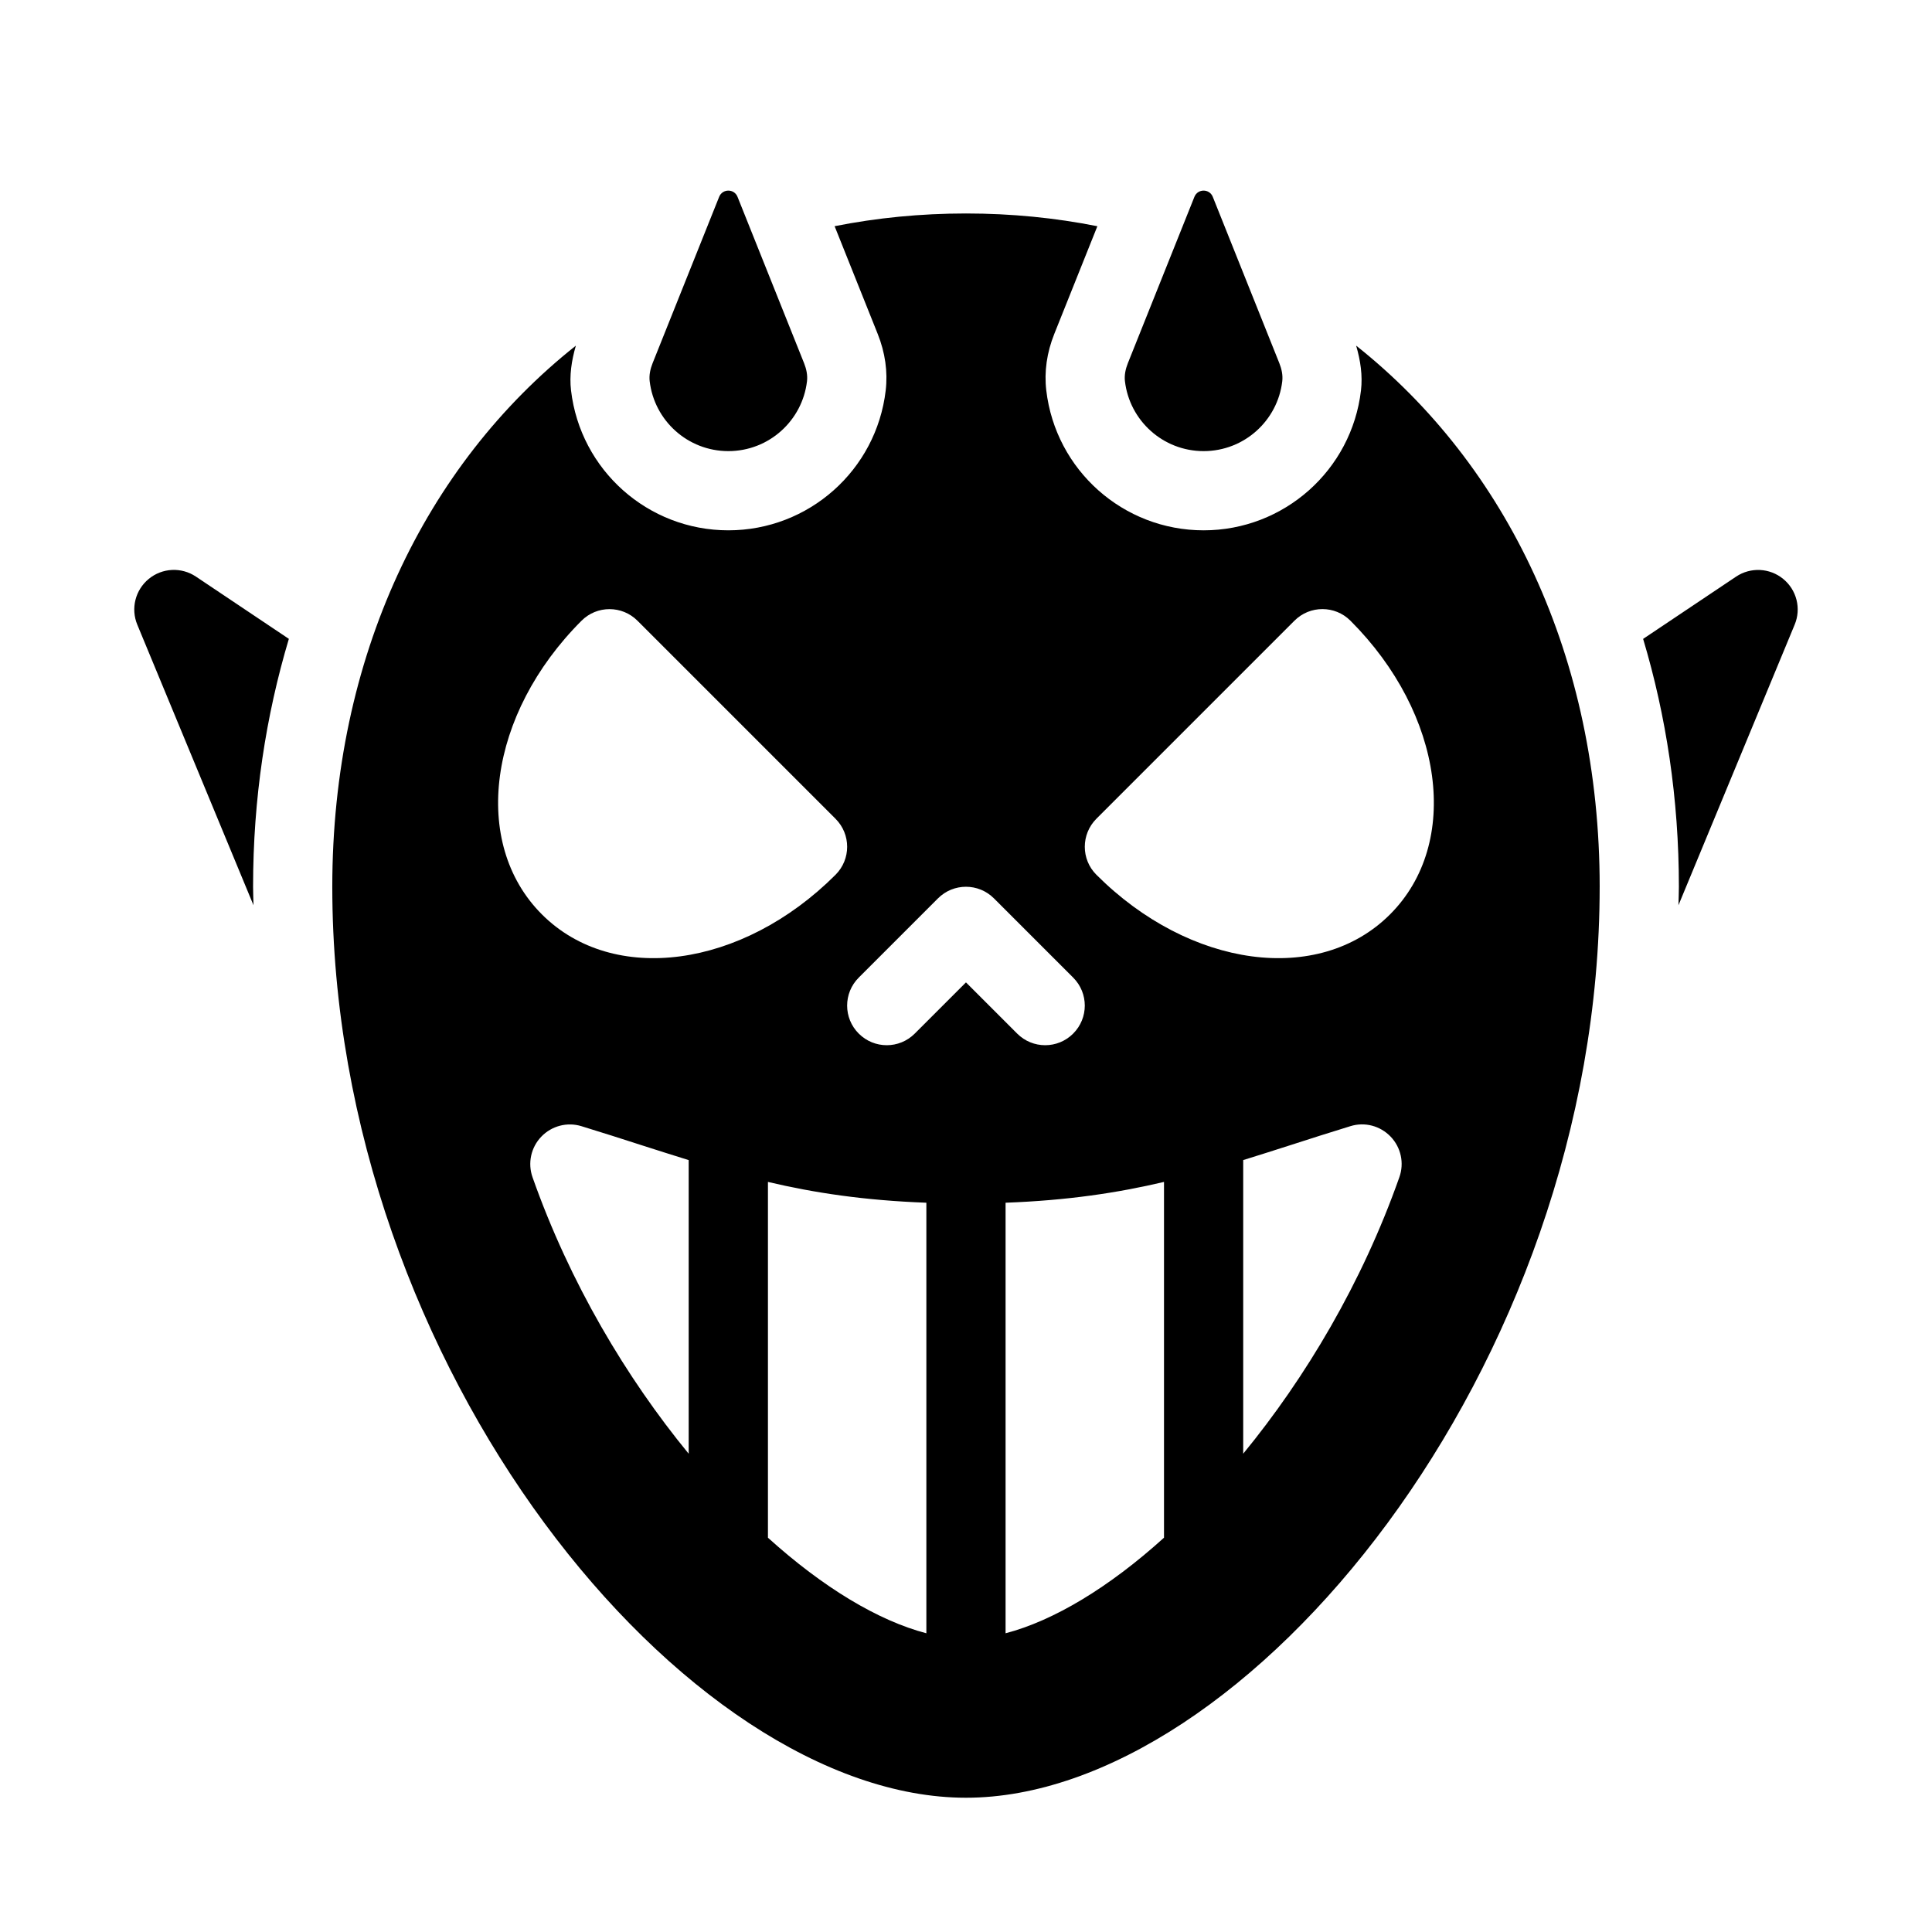
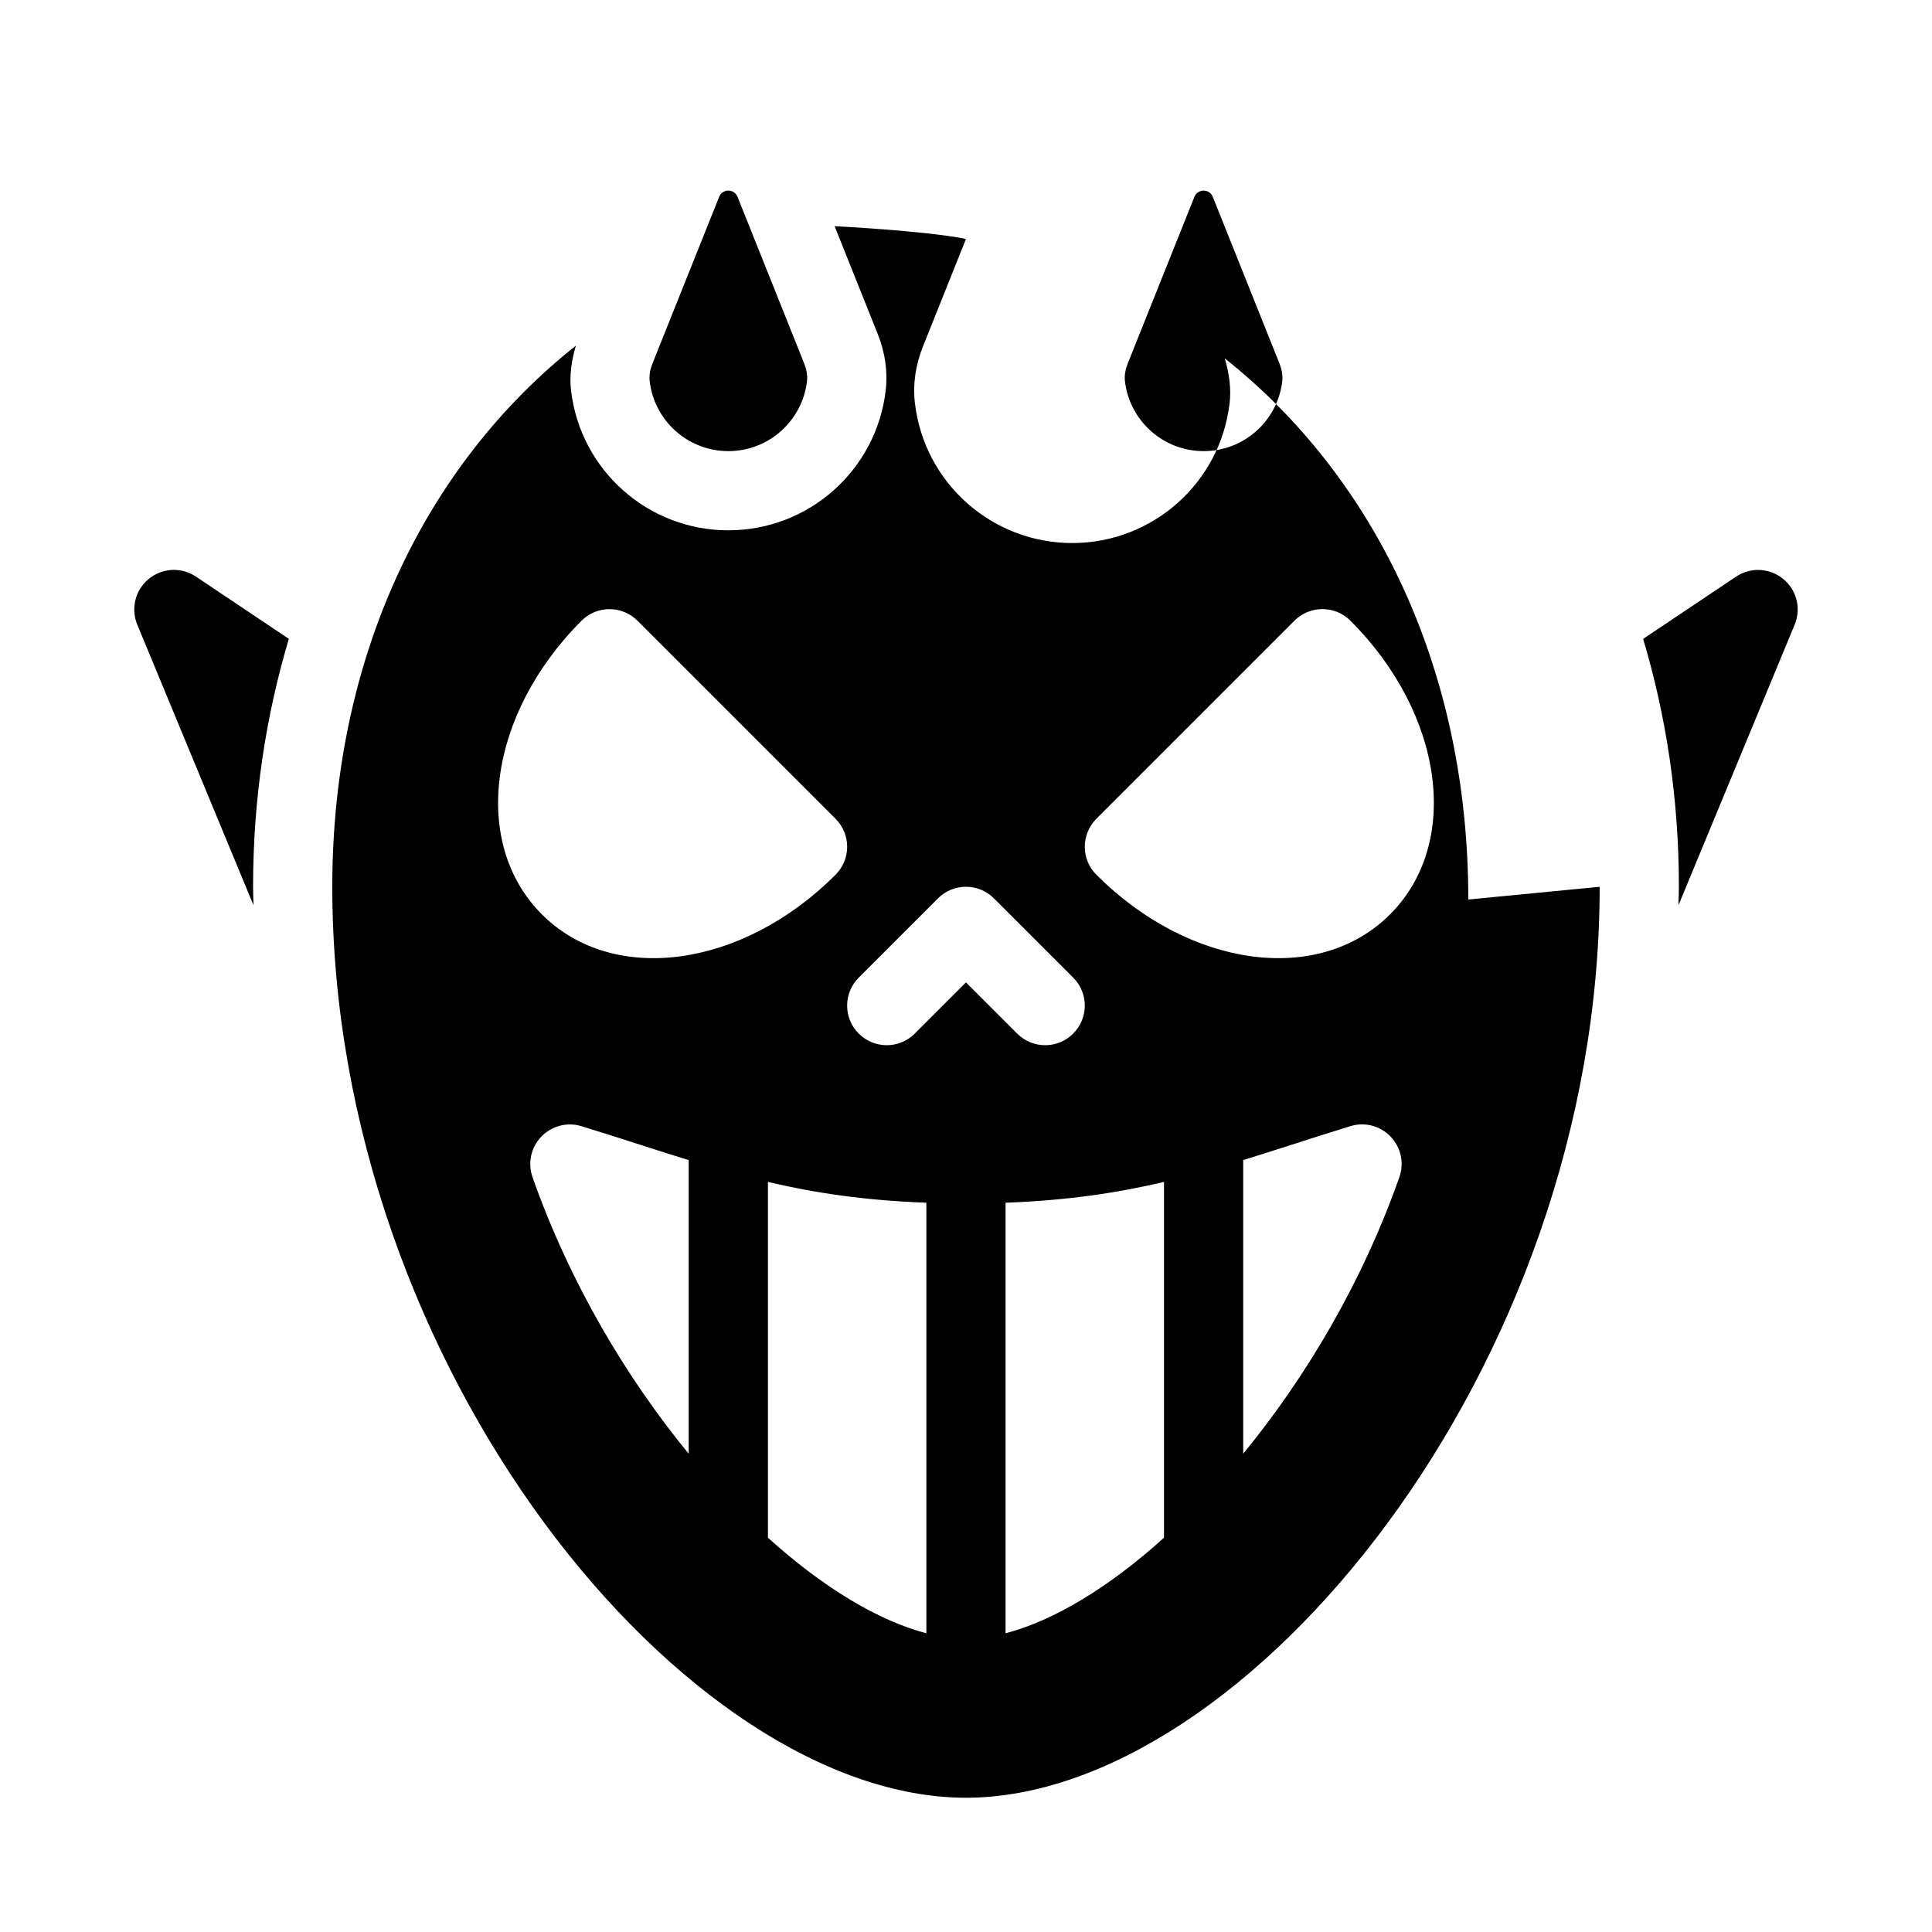
<svg xmlns="http://www.w3.org/2000/svg" fill="#000000" width="800px" height="800px" version="1.1" viewBox="144 144 512 512">
-   <path d="m211.18 383.9-30.797-74.355c-1.773-4.273-0.535-9.195 3.043-12.133 3.578-2.938 8.648-3.18 12.492-0.609l24.633 16.5c-6.086 20.352-9.484 42.34-9.484 65.707 0 1.637 0.082 3.262 0.113 4.891zm405.39-86.477c-3.578-2.938-8.648-3.18-12.492-0.609l-24.633 16.5c6.086 20.34 9.477 42.328 9.477 65.695 0 1.637-0.082 3.266-0.117 4.891l30.797-74.355c1.785-4.262 0.547-9.195-3.031-12.121zm-48.641 81.586c0 127.75-93.906 241.41-167.94 241.41-74.027-0.004-167.93-113.66-167.93-241.41 0-60.844 24.582-111.71 64.551-143.41-1.156 3.969-1.742 7.934-1.281 11.871 2.477 21.137 20.395 37.07 41.691 37.07 21.297 0 39.223-15.934 41.699-37.07 0.578-4.965-0.137-10.012-2.129-15l-11.41-28.527c11.145-2.207 22.777-3.371 34.816-3.371s23.68 1.164 34.816 3.379l-11.41 28.52c-1.996 4.984-2.707 10.035-2.129 15 2.484 21.137 20.402 37.07 41.699 37.07 21.297 0 39.223-15.934 41.699-37.07 0.461-3.938-0.125-7.902-1.281-11.871 39.957 31.695 64.539 82.559 64.539 143.41zm-133.37-3.184c24.762 24.762 58.945 29.367 77.816 10.496 18.883-18.883 14.273-53.059-10.496-77.828-4.106-4.106-10.738-4.106-14.84 0l-52.48 52.48c-4.106 4.117-4.106 10.762 0 14.852zm-146.95 10.496c18.871 18.871 53.059 14.266 77.816-10.496 4.106-4.106 4.106-10.738 0-14.84l-52.48-52.48c-4.106-4.106-10.746-4.106-14.84 0-24.762 24.762-29.379 58.938-10.496 77.816zm38.91 65.121c-4.062-1.258-8.156-2.562-12.418-3.926-5.144-1.66-10.434-3.359-15.996-5.059-3.801-1.176-7.914-0.082-10.652 2.769-2.75 2.856-3.641 7.012-2.332 10.746 9.887 28.023 24.855 53.133 41.387 73.285v-77.816zm62.977 11.293c-16.414-0.609-29.684-2.613-41.984-5.512v94.285c14.59 13.195 29.242 22 41.984 25.328zm10.496-58.391 13.57 13.57c4.106 4.106 10.738 4.106 14.84 0 4.106-4.106 4.106-10.738 0-14.84l-20.992-20.992c-4.106-4.106-10.738-4.106-14.84 0l-20.992 20.992c-4.106 4.106-4.106 10.738 0 14.84 4.106 4.106 10.738 4.106 14.84 0zm52.48 52.879c-12.301 2.898-25.566 4.902-41.984 5.512v114.1c12.742-3.328 27.395-12.133 41.984-25.328zm60.055-12.008c-2.75-2.856-6.844-3.957-10.652-2.769-5.562 1.699-10.852 3.402-15.996 5.059-4.25 1.375-8.355 2.664-12.418 3.926v77.816c16.531-20.141 31.5-45.25 41.387-73.285 1.324-3.723 0.43-7.879-2.32-10.746zm-70.406-200.19c1.219 10.434 10.086 18.527 20.848 18.527 10.758 0 19.629-8.094 20.844-18.527 0.188-1.605-0.168-3.254-0.766-4.754l-17.645-44.105c-0.883-2.203-3.988-2.203-4.871 0l-17.645 44.105c-0.598 1.5-0.953 3.148-0.766 4.754zm-125.95 0c-0.188-1.605 0.168-3.254 0.766-4.754l17.645-44.105c0.883-2.203 3.988-2.203 4.871 0l17.645 44.105c0.598 1.5 0.957 3.148 0.766 4.754-1.219 10.434-10.086 18.527-20.844 18.527-10.758 0-19.629-8.094-20.848-18.527z" />
+   <path d="m211.18 383.9-30.797-74.355c-1.773-4.273-0.535-9.195 3.043-12.133 3.578-2.938 8.648-3.18 12.492-0.609l24.633 16.5c-6.086 20.352-9.484 42.34-9.484 65.707 0 1.637 0.082 3.262 0.113 4.891zm405.39-86.477c-3.578-2.938-8.648-3.18-12.492-0.609l-24.633 16.5c6.086 20.34 9.477 42.328 9.477 65.695 0 1.637-0.082 3.266-0.117 4.891l30.797-74.355c1.785-4.262 0.547-9.195-3.031-12.121zm-48.641 81.586c0 127.75-93.906 241.41-167.94 241.41-74.027-0.004-167.93-113.66-167.93-241.41 0-60.844 24.582-111.71 64.551-143.41-1.156 3.969-1.742 7.934-1.281 11.871 2.477 21.137 20.395 37.07 41.691 37.07 21.297 0 39.223-15.934 41.699-37.07 0.578-4.965-0.137-10.012-2.129-15l-11.41-28.527s23.68 1.164 34.816 3.379l-11.41 28.52c-1.996 4.984-2.707 10.035-2.129 15 2.484 21.137 20.402 37.07 41.699 37.07 21.297 0 39.223-15.934 41.699-37.07 0.461-3.938-0.125-7.902-1.281-11.871 39.957 31.695 64.539 82.559 64.539 143.41zm-133.37-3.184c24.762 24.762 58.945 29.367 77.816 10.496 18.883-18.883 14.273-53.059-10.496-77.828-4.106-4.106-10.738-4.106-14.84 0l-52.48 52.48c-4.106 4.117-4.106 10.762 0 14.852zm-146.95 10.496c18.871 18.871 53.059 14.266 77.816-10.496 4.106-4.106 4.106-10.738 0-14.84l-52.48-52.48c-4.106-4.106-10.746-4.106-14.84 0-24.762 24.762-29.379 58.938-10.496 77.816zm38.91 65.121c-4.062-1.258-8.156-2.562-12.418-3.926-5.144-1.66-10.434-3.359-15.996-5.059-3.801-1.176-7.914-0.082-10.652 2.769-2.75 2.856-3.641 7.012-2.332 10.746 9.887 28.023 24.855 53.133 41.387 73.285v-77.816zm62.977 11.293c-16.414-0.609-29.684-2.613-41.984-5.512v94.285c14.59 13.195 29.242 22 41.984 25.328zm10.496-58.391 13.57 13.57c4.106 4.106 10.738 4.106 14.84 0 4.106-4.106 4.106-10.738 0-14.84l-20.992-20.992c-4.106-4.106-10.738-4.106-14.84 0l-20.992 20.992c-4.106 4.106-4.106 10.738 0 14.84 4.106 4.106 10.738 4.106 14.84 0zm52.48 52.879c-12.301 2.898-25.566 4.902-41.984 5.512v114.1c12.742-3.328 27.395-12.133 41.984-25.328zm60.055-12.008c-2.75-2.856-6.844-3.957-10.652-2.769-5.562 1.699-10.852 3.402-15.996 5.059-4.25 1.375-8.355 2.664-12.418 3.926v77.816c16.531-20.141 31.5-45.25 41.387-73.285 1.324-3.723 0.43-7.879-2.32-10.746zm-70.406-200.19c1.219 10.434 10.086 18.527 20.848 18.527 10.758 0 19.629-8.094 20.844-18.527 0.188-1.605-0.168-3.254-0.766-4.754l-17.645-44.105c-0.883-2.203-3.988-2.203-4.871 0l-17.645 44.105c-0.598 1.5-0.953 3.148-0.766 4.754zm-125.95 0c-0.188-1.605 0.168-3.254 0.766-4.754l17.645-44.105c0.883-2.203 3.988-2.203 4.871 0l17.645 44.105c0.598 1.5 0.957 3.148 0.766 4.754-1.219 10.434-10.086 18.527-20.844 18.527-10.758 0-19.629-8.094-20.848-18.527z" />
</svg>